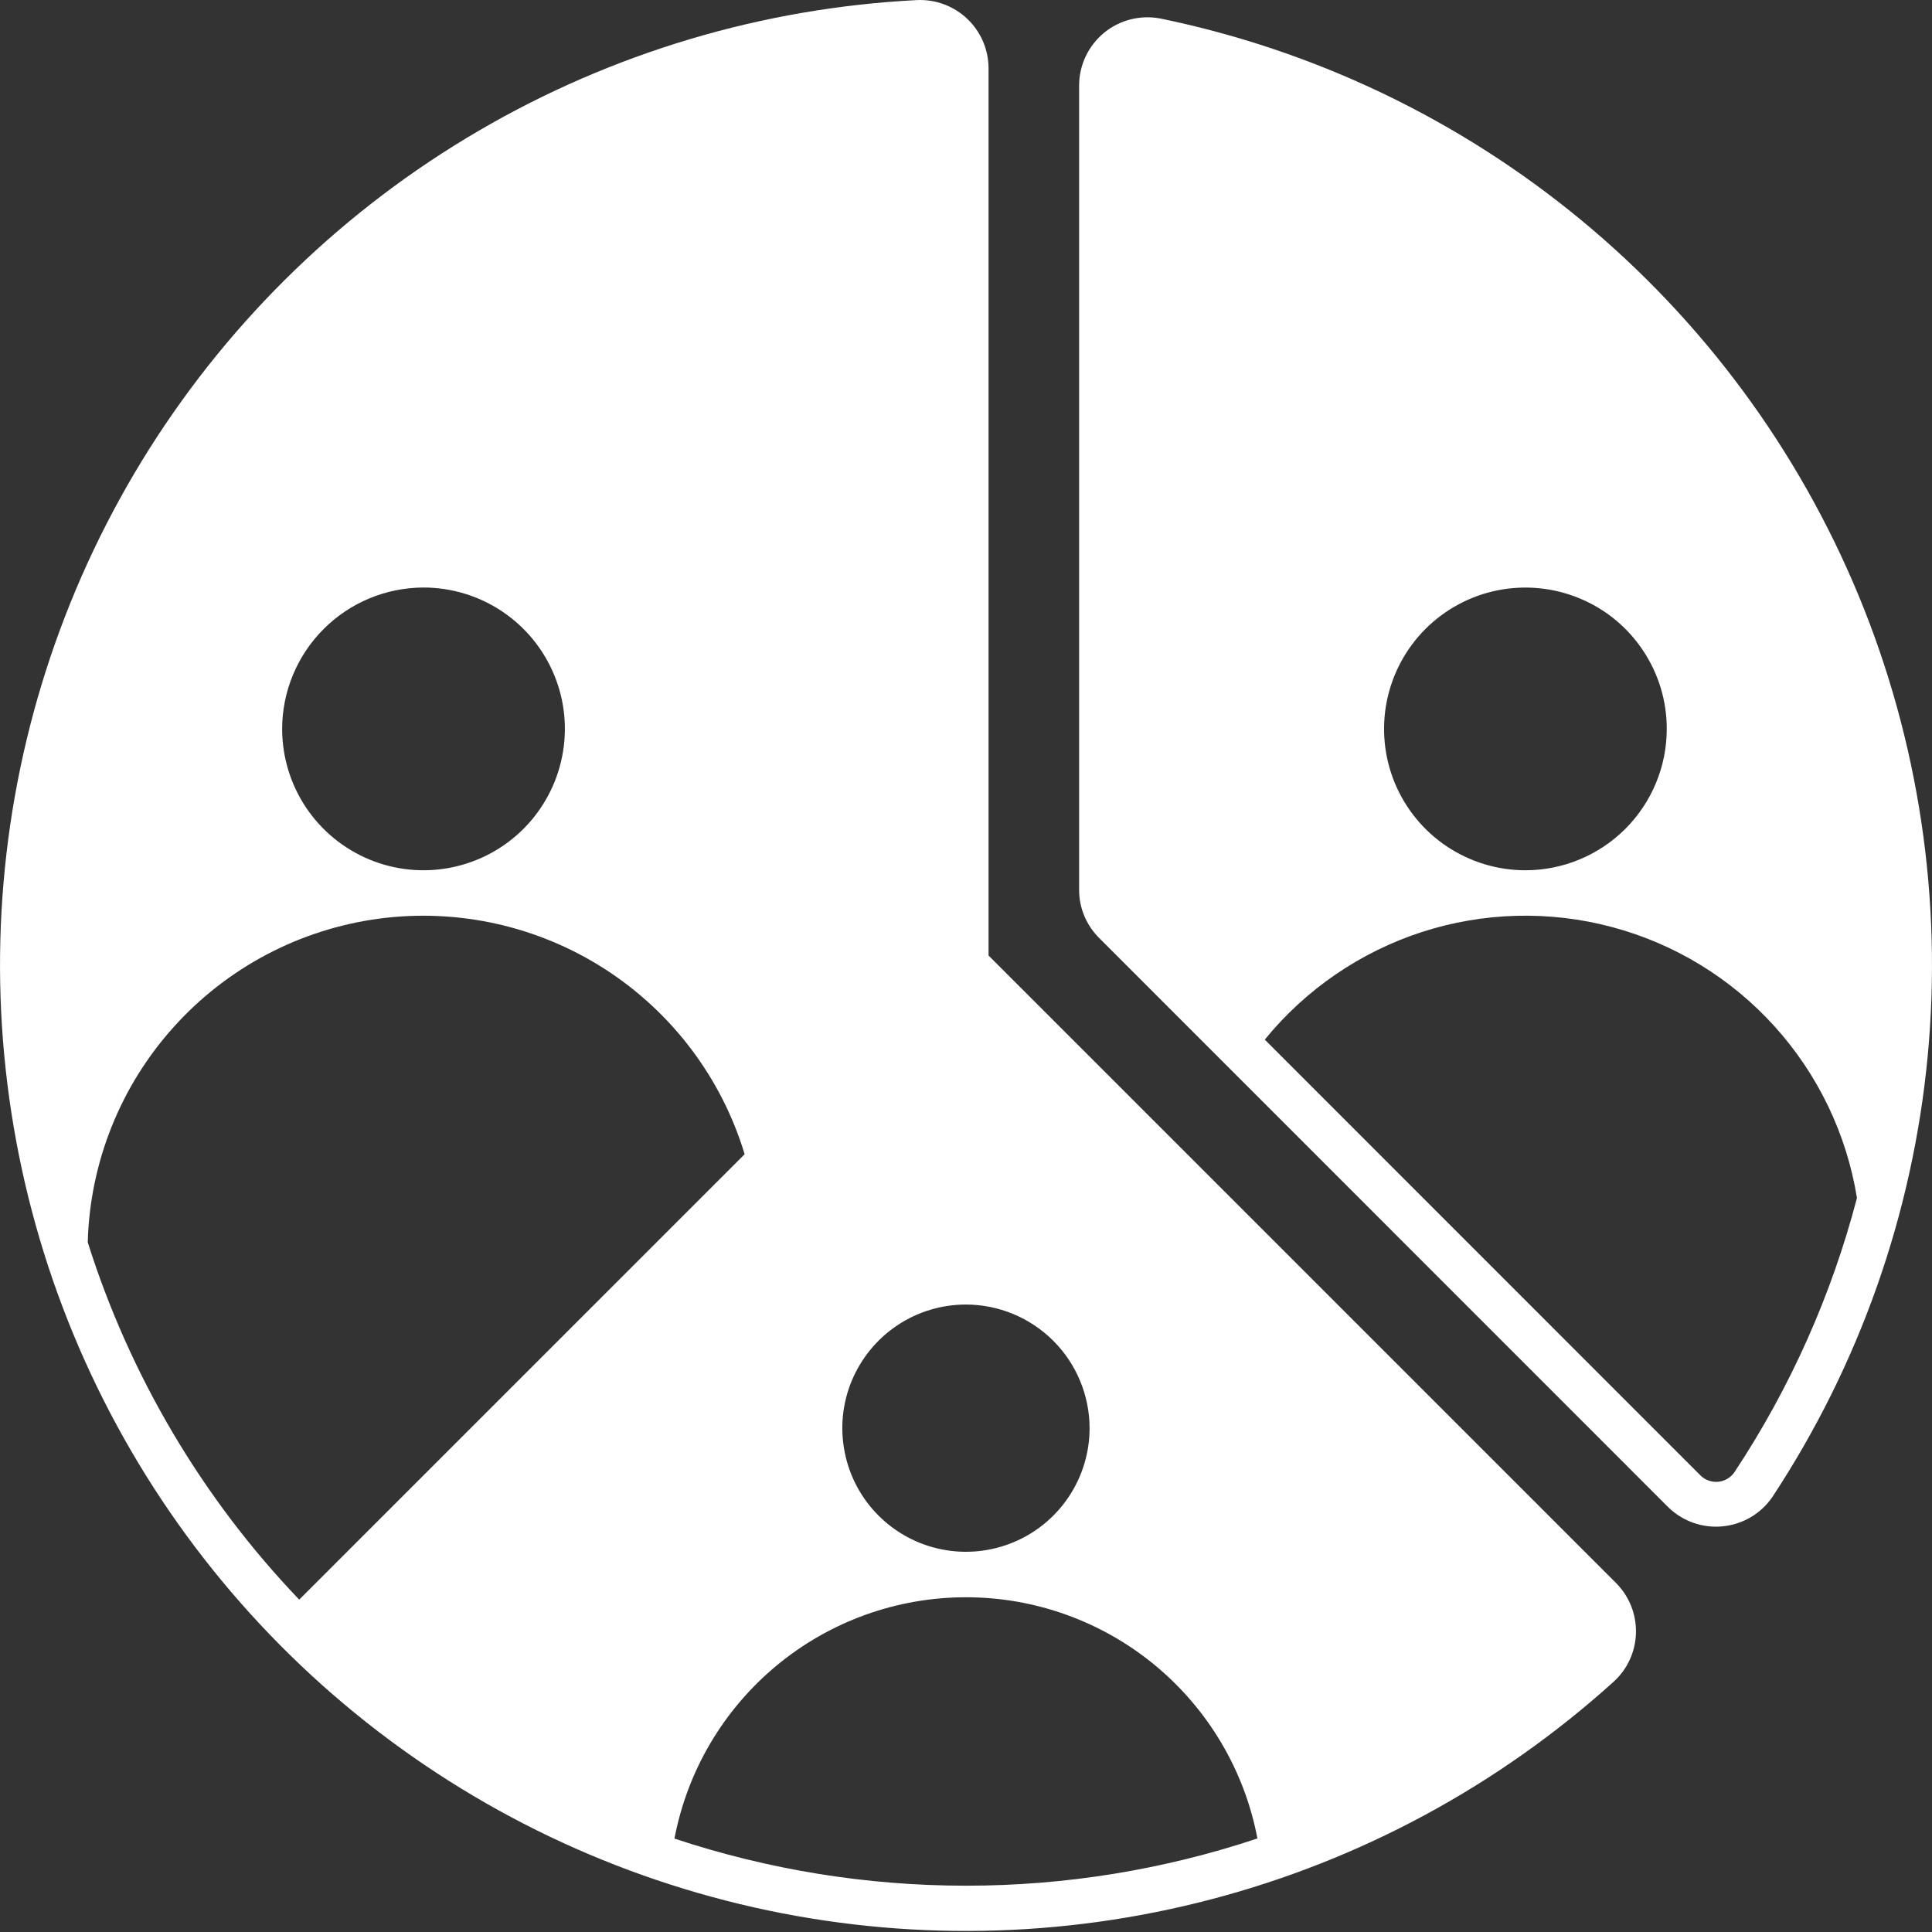
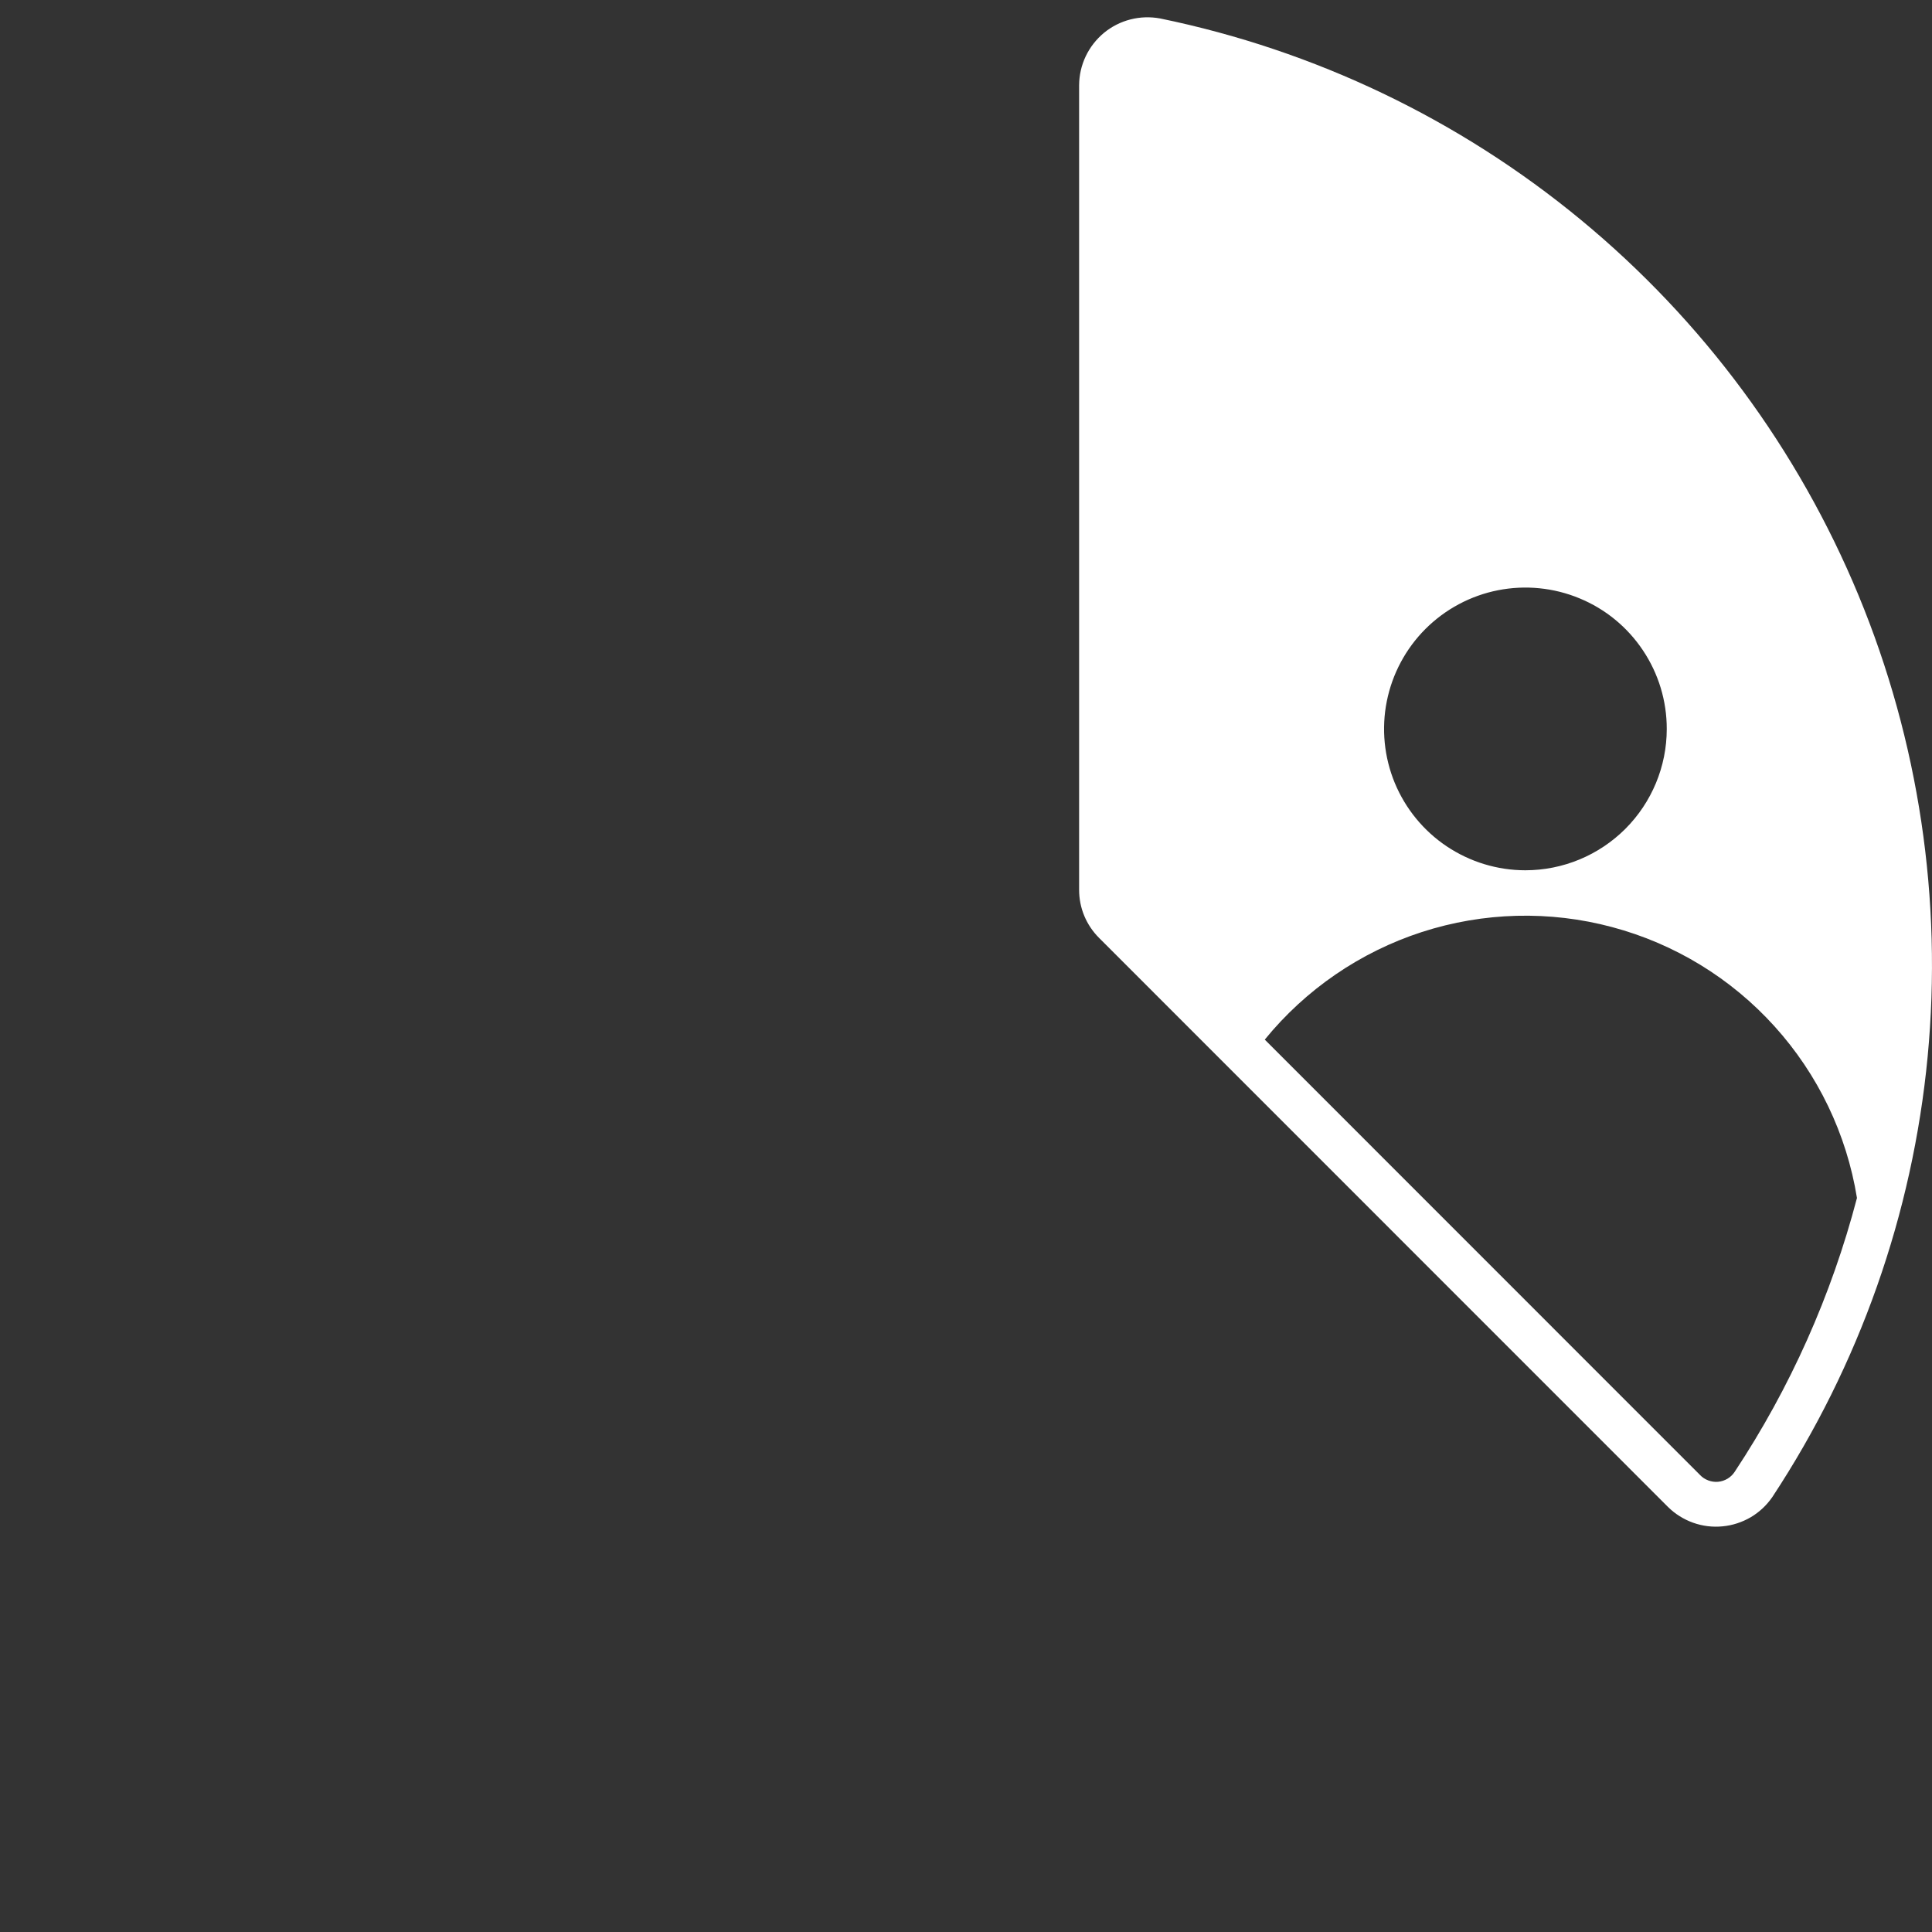
<svg xmlns="http://www.w3.org/2000/svg" width="31" height="31" viewBox="0 0 31 31" fill="none">
  <rect x="0" y="0" width="31" height="31" fill="#333333" stroke="none" />
  <path d="M18.614 0.296C18.456 0.267 18.294 0.272 18.138 0.312C17.982 0.352 17.838 0.425 17.714 0.527C17.59 0.63 17.49 0.758 17.421 0.903C17.352 1.048 17.316 1.206 17.315 1.367V14.279C17.315 14.422 17.343 14.564 17.398 14.696C17.453 14.828 17.534 14.948 17.635 15.049L26.764 24.18C26.878 24.293 27.016 24.379 27.167 24.433C27.319 24.487 27.48 24.507 27.64 24.491C27.8 24.476 27.954 24.425 28.093 24.344C28.231 24.262 28.349 24.151 28.44 24.018C29.834 21.902 30.689 19.478 30.93 16.956C31.17 14.434 30.789 11.891 29.82 9.55C28.85 7.21 27.322 5.142 25.368 3.529C23.415 1.916 21.095 0.806 18.614 0.296ZM29.796 19.222C29.387 20.784 28.725 22.269 27.834 23.616C27.805 23.661 27.766 23.698 27.72 23.726C27.673 23.754 27.622 23.771 27.568 23.776C27.515 23.781 27.46 23.773 27.41 23.754C27.36 23.735 27.314 23.706 27.277 23.666L20.294 16.681C20.951 15.875 21.826 15.276 22.814 14.955C23.803 14.635 24.864 14.607 25.868 14.876C26.872 15.144 27.777 15.697 28.474 16.469C29.171 17.24 29.63 18.196 29.796 19.222ZM24.475 13.964C24.026 13.964 23.588 13.83 23.215 13.581C22.842 13.332 22.552 12.977 22.38 12.563C22.209 12.148 22.164 11.692 22.252 11.252C22.34 10.812 22.556 10.408 22.873 10.091C23.191 9.774 23.595 9.558 24.035 9.471C24.475 9.384 24.931 9.429 25.345 9.601C25.76 9.772 26.114 10.063 26.363 10.437C26.612 10.81 26.745 11.248 26.744 11.697C26.744 12.298 26.504 12.875 26.079 13.3C25.653 13.725 25.076 13.964 24.475 13.964Z" fill="white" />
-   <path d="M25.933 25.403L15.862 15.332V1.091C15.861 0.943 15.83 0.798 15.772 0.662C15.713 0.527 15.628 0.405 15.521 0.303C15.414 0.201 15.288 0.122 15.149 0.07C15.011 0.018 14.864 -0.005 14.717 0.001C12.237 0.127 9.824 0.846 7.68 2.099C5.536 3.351 3.725 5.101 2.398 7.199C1.072 9.298 0.269 11.685 0.057 14.159C-0.155 16.632 0.23 19.121 1.18 21.415C2.131 23.709 3.618 25.741 5.517 27.34C7.416 28.939 9.672 30.058 12.094 30.604C14.517 31.15 17.034 31.106 19.436 30.475C21.837 29.845 24.052 28.647 25.894 26.982C26.003 26.883 26.091 26.762 26.152 26.628C26.213 26.494 26.246 26.348 26.25 26.201C26.253 26.053 26.227 25.907 26.173 25.77C26.118 25.633 26.037 25.508 25.933 25.403ZM17.483 22.916C17.483 23.308 17.366 23.692 17.148 24.018C16.93 24.344 16.621 24.598 16.258 24.748C15.896 24.898 15.497 24.938 15.112 24.861C14.727 24.785 14.374 24.596 14.096 24.318C13.819 24.041 13.63 23.688 13.554 23.303C13.477 22.918 13.516 22.519 13.666 22.157C13.817 21.794 14.071 21.484 14.397 21.266C14.723 21.048 15.107 20.932 15.499 20.932C16.025 20.933 16.529 21.142 16.901 21.514C17.273 21.886 17.482 22.39 17.483 22.916ZM6.794 9.427C7.243 9.427 7.682 9.56 8.055 9.809C8.428 10.058 8.719 10.412 8.891 10.827C9.063 11.241 9.108 11.697 9.02 12.137C8.933 12.577 8.717 12.981 8.4 13.299C8.083 13.616 7.679 13.832 7.239 13.92C6.799 14.008 6.343 13.963 5.929 13.792C5.514 13.62 5.16 13.33 4.91 12.957C4.661 12.584 4.528 12.146 4.527 11.697C4.528 11.096 4.767 10.519 5.192 10.094C5.617 9.668 6.193 9.429 6.794 9.427ZM1.408 19.934C1.442 18.655 1.931 17.43 2.787 16.479C3.642 15.527 4.808 14.912 6.076 14.741C7.344 14.571 8.631 14.858 9.707 15.55C10.783 16.243 11.578 17.295 11.948 18.52L4.801 25.667C3.246 24.041 2.086 22.079 1.408 19.934ZM15.499 30.257C13.91 30.257 12.331 30.002 10.822 29.501C11.029 28.412 11.609 27.43 12.463 26.723C13.316 26.016 14.39 25.629 15.498 25.629C16.606 25.628 17.68 26.015 18.534 26.721C19.388 27.428 19.969 28.41 20.176 29.499C18.668 30.002 17.089 30.258 15.499 30.257Z" fill="white" />
</svg>